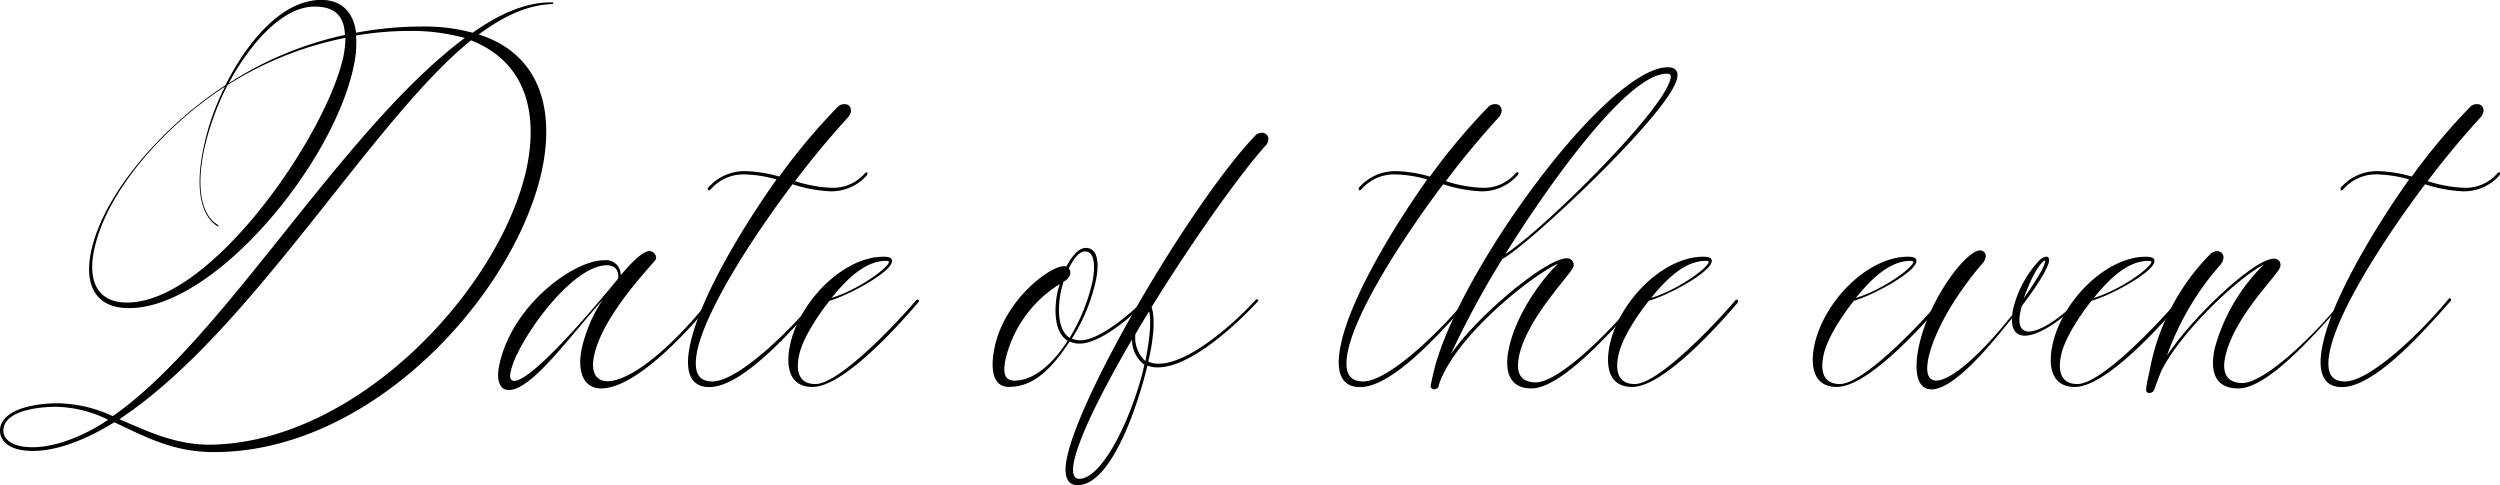
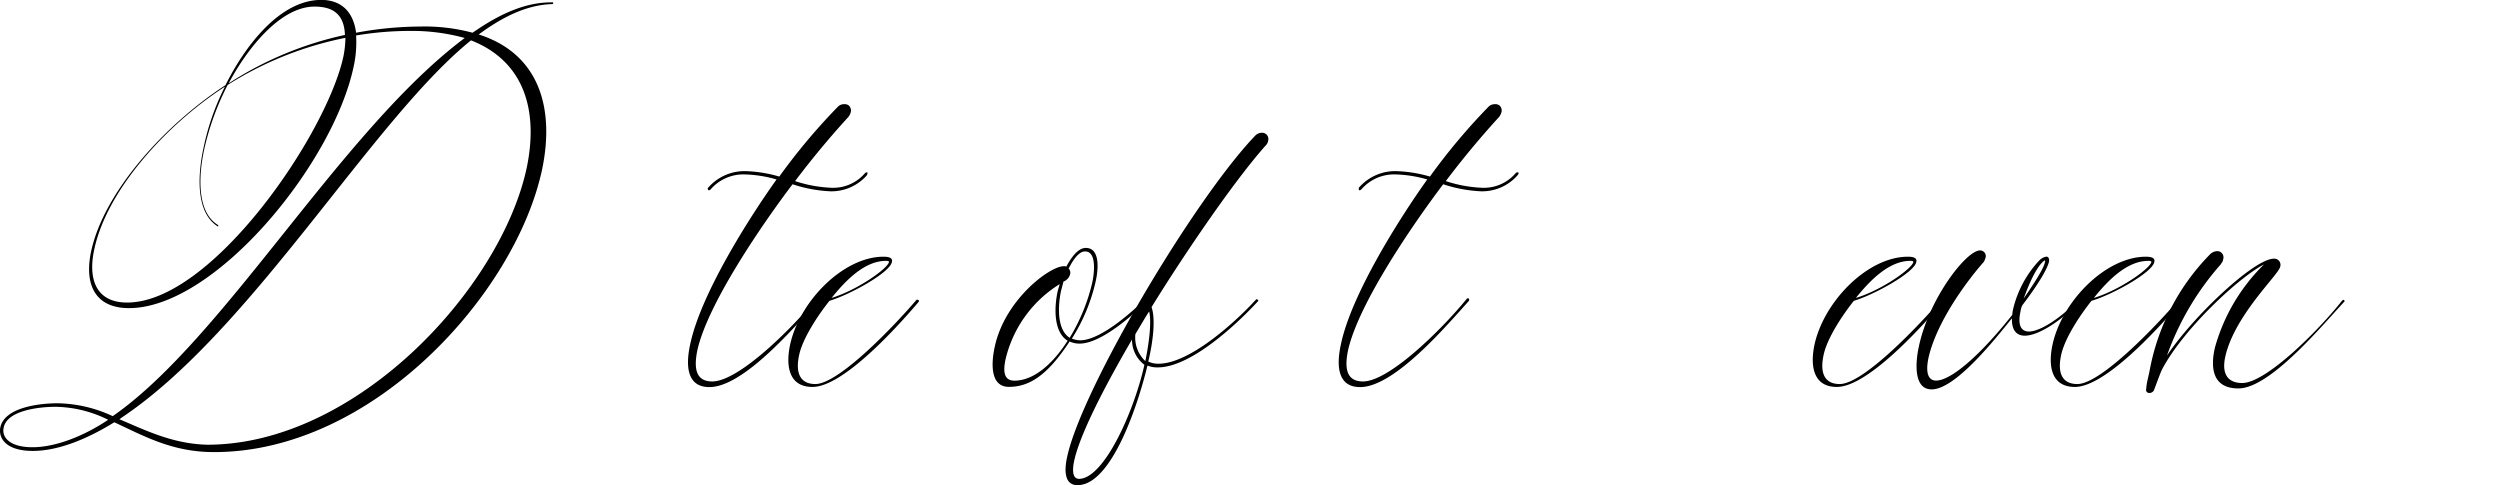
<svg xmlns="http://www.w3.org/2000/svg" width="318.46" height="61.79" viewBox="0 0 318.46 61.79">
  <g>
    <path d="M1088.56,553.31c-3.23,2-7,3.65-10.38,3.65-3.5,0-4.4-1.69-4.14-3,.53-2.49,4.77-3.07,7.32-3.07a17.21,17.21,0,0,1,7,1.64c14.15-9.8,29.15-36.46,44.84-48.17a25.17,25.17,0,0,0-7-.9,41.16,41.16,0,0,0-6.84.58,14.25,14.25,0,0,1-.32,4c-2.65,12.45-17.7,30.73-28.61,30.73-4.24,0-5.73-2.91-4.83-7.2,1.65-7.69,9.54-16.27,17.12-21.2,2.49-5,6.94-10.86,12.19-10.86,2.44,0,4.08,1.37,4.45,4.18a45.67,45.67,0,0,1,8.22-.79,23.53,23.53,0,0,1,6.62.79c3.18-2.22,6.52-3.87,10-3.87h.21c.06,0,.06.06.06.11a.13.13,0,0,1-.11.11c-3.34.1-6.41,1.69-9.38,3.87,7.63,2.43,9.75,9.27,8.06,17.27-3.4,15.74-21.52,35.93-41.76,35.93C1096,557.12,1092.43,555.11,1088.56,553.31Zm-.79-.32a15.5,15.5,0,0,0-6.68-1.65c-2.17,0-6.2.48-6.62,2.65-.27,1.12.63,2.5,3.66,2.5S1084.8,555,1087.77,553ZM1118,504.34a44.12,44.12,0,0,0-15,6,33.82,33.82,0,0,0-3,8.27c-.74,3.44-.9,8,1.8,9.59,0,0,0,0,0,.11l0,0a0,0,0,0,1,0,.05h-.06c-2.8-1.75-2.59-6.46-1.8-10.07a31.29,31.29,0,0,1,2.71-7.73c-7.21,4.66-15,13-16.64,20.72-.85,3.92.31,6.78,4.18,6.78,10.81,0,25.44-21.46,27.56-31.37A12.86,12.86,0,0,0,1118,504.34Zm16,.32c-12.56,10.12-27.93,37-44.51,48.06l-.27.21c3.29,1.38,6.73,3.13,11.18,3.24,19,0,37.42-19.93,40.7-35.3C1142.62,513.56,1140.76,507.31,1134,504.66Zm-30.84,5.46a44.57,44.57,0,0,1,14.78-6.15c-.1-2.55-1.43-3.61-3.87-3.61C1109.66,500.36,1105.42,505.82,1103.14,510.12Z" transform="translate(-1074 -499.52)" />
-     <path d="M1164.67,538c-2.28,2.86-9.43,11-14.09,11-2.23,0-3.13-2.12-2.44-5.24a18.89,18.89,0,0,1,2.59-6c-4.29,4.77-9,11.44-11.92,11.44-1.38,0-1.54-1.69-1.22-3.12,1.59-7.69,9.49-13.41,13.36-13.41a1.87,1.87,0,0,1,2.12,1.91c1.32-1.54,2.75-3.08,3.71-3.08a.89.89,0,0,1,.79,1c-.11.42-6.73,6.89-7.9,12.35-.42,2.06.22,3.23,1.75,3.23,2.44,0,7.21-3.18,12.93-10.28.06,0,.11-.11.16-.11a.19.19,0,0,1,.21.21Zm-11.92-3c.1-1.11-.48-1.69-1.43-1.69-4.67,0-11.56,10-12.24,13.46-.22.79-.06,1.27.42,1.27C1140.82,548.06,1144.75,544.72,1152.75,535Z" transform="translate(-1074 -499.52)" />
    <path d="M1184.44,521.83a6,6,0,0,1-4.66,2.06,17.74,17.74,0,0,1-4.82-.9c-3.66,4.82-10.82,15.16-12.14,21.2-.42,2.12-.27,3.92,1.91,3.92,3.39,0,10.23-6.83,13.19-10.49a.31.31,0,0,1,.21-.11.21.21,0,0,0,.11.06.19.19,0,0,1,0,.16.17.17,0,0,1,0,.1c-3,3.34-9.54,11-13.88,11-2.76,0-3.08-2.54-2.44-5.45,1.32-6.31,7.36-15.9,11-21a16,16,0,0,0-4-.64,5.52,5.52,0,0,0-4.4,1.91.43.43,0,0,1-.21.11s-.11,0-.11-.06-.05-.1-.05-.15,0-.06.05-.11a6.15,6.15,0,0,1,4.83-2.12,17.36,17.36,0,0,1,4.24.69,77.64,77.64,0,0,1,7.42-8.85,1.1,1.1,0,0,1,.84-.37.84.84,0,0,1,.64.21.89.89,0,0,1,.21.79,1.68,1.68,0,0,1-.32.64c-2.38,2.6-4.66,5.35-6.78,8.16a16.92,16.92,0,0,0,4.66.85,5.32,5.32,0,0,0,4.24-1.86.3.3,0,0,1,.21-.1.17.17,0,0,1,.11,0s0,.11,0,.16Z" transform="translate(-1074 -499.52)" />
    <path d="M1191,538c-2.7,3.18-9.59,10.81-13.51,10.81-2.86,0-3.45-2.44-2.86-5.3,1.16-5.56,6.78-11.29,11.92-11.29.58,0,1.22.11,1.06.69-.26,1.33-5.3,4.14-7.95,4.93-1.48,1.86-3.44,4.82-3.87,6.94-.53,2.49.32,3.66,2.07,3.66,3.07,0,10.44-7.84,12.82-10.65a.31.31,0,0,1,.22-.11s0,.06.1.06a.17.17,0,0,1,.06.15Zm-11.07-.53c3.28-1,7.1-3.71,7.31-4.56,0-.16-.21-.16-.37-.16C1184.12,532.74,1181.69,535.29,1179.94,537.46Z" transform="translate(-1074 -499.52)" />
    <path d="M1220.16,537.83c-2.07,2.07-6,5.46-8.64,5.46a3,3,0,0,1-1.27-.27c-2.91,4.46-5.24,5.78-7.74,5.78-2.11,0-2.38-2.38-1.8-5.09,1.28-6,7-10.28,8.8-10.28.11,0,.27,0,.32.06.53-1,1.43-2.39,2.49-2.39,1.8,0,1.64,2.65,1.22,4.4a22.92,22.92,0,0,1-3,7.15,3,3,0,0,0,1.06.22c2.49,0,6.41-3.4,8.32-5.3,0-.06.1-.11.16-.11a.17.17,0,0,1,.1,0,.22.22,0,0,1,0,.16C1220.21,537.73,1220.16,537.78,1220.16,537.83ZM1210,542.92c-1.75-1.06-1.75-4.08-1.27-6.31l.26-.9a15.42,15.42,0,0,0-6.89,9.54c-.31,1.43-.31,2.76,1.12,2.76C1206,548,1208.45,545.36,1210,542.92Zm.11-9.22a.79.79,0,0,1,.21.74,1.39,1.39,0,0,1-.85.95c-.11.43-.21.8-.32,1.22-.42,2.07-.48,4.93,1.11,5.94a24.09,24.09,0,0,0,2.87-7c.31-1.43.53-4-.9-4C1211.37,531.52,1210.57,532.85,1210.15,533.7Z" transform="translate(-1074 -499.52)" />
    <path d="M1234.15,538c-3,3.23-8.63,8.32-12.66,8.32a3.32,3.32,0,0,1-1.27-.21h-.06c-1.06,4.45-4.45,15.21-8.9,15.21-1.7,0-1.7-1.91-1.32-3.61,1.85-8.63,16.11-32.69,23.9-40.85a1.19,1.19,0,0,1,.9-.43.8.8,0,0,1,.79,1.06,1,1,0,0,1-.32.58c-4.34,4.88-11,14.84-14.52,20.57l0,0c.53,1.54.16,4.29-.26,6.25l-.16.69a3,3,0,0,0,1.32.27c3.82,0,9.49-5,12.35-8.11,0,0,.1-.11.16-.11s0,.06.1.06.11.1.06.15S1234.21,538,1234.15,538Zm-14.36,8a4,4,0,0,1-1.59-3.23c-2.22,3.81-6.46,11.34-7.36,15.42-.22,1-.32,2.33.63,2.33C1214.65,560.46,1218.47,551.93,1219.79,545.94Zm.59-6.78c-.11.1-.64,1-1.75,2.86a4.11,4.11,0,0,0,1.27,3.44C1220.27,543.66,1220.75,540.75,1220.38,539.16Z" transform="translate(-1074 -499.52)" />
    <path d="M1267.33,521.83a6,6,0,0,1-4.66,2.06,17.88,17.88,0,0,1-4.83-.9c-3.65,4.82-10.81,15.16-12.13,21.2-.43,2.12-.27,3.92,1.91,3.92,3.39,0,10.22-6.83,13.19-10.49a.29.29,0,0,1,.21-.11.21.21,0,0,0,.11.06.19.19,0,0,1,0,.16.17.17,0,0,1,0,.1c-3,3.34-9.54,11-13.88,11-2.76,0-3.08-2.54-2.44-5.45,1.32-6.31,7.36-15.9,11-21a16,16,0,0,0-4-.64,5.52,5.52,0,0,0-4.4,1.91.43.43,0,0,1-.21.11c-.05,0-.11,0-.11-.06s0-.1,0-.15,0-.06,0-.11a6.14,6.14,0,0,1,4.83-2.12,17.28,17.28,0,0,1,4.23.69,78.69,78.69,0,0,1,7.42-8.85,1.13,1.13,0,0,1,.85-.37.84.84,0,0,1,.64.21.89.89,0,0,1,.21.79,1.68,1.68,0,0,1-.32.64c-2.38,2.6-4.66,5.35-6.78,8.16a16.92,16.92,0,0,0,4.66.85,5.32,5.32,0,0,0,4.24-1.86.28.28,0,0,1,.21-.1.17.17,0,0,1,.11,0c.05,0,.05.11.05.16Z" transform="translate(-1074 -499.52)" />
-     <path d="M1282.65,538c-3,3.29-9.65,11-13.57,11-2.86,0-3.5-2.28-2.86-5.14.74-3.6,3.44-8,6.25-10.76-3.6,1.64-13.3,9.49-15.21,15.53v.11a.64.64,0,0,1-.53.37c-.32,0-.53-.22-.48-.48s.16-.8.27-1.27c2.65-12.51,22.1-39.27,29.94-39.27,1,0,1.38.53,1.17,1.43-.9,4.34-19,21.3-22.26,23a117.22,117.22,0,0,0-6.57,12.14c3.44-5,12.19-12.24,14.78-12.24a.84.84,0,0,1,.85,1.06c-.21.9-5.88,6.46-6.94,11.44V545c-.48,2.22.42,3.23,2.12,3.23,3,0,9.54-6.52,12.72-10.49a.27.27,0,0,1,.21-.11.17.17,0,0,1,.11.06s.1.1,0,.15A.18.18,0,0,1,1282.65,538Zm-16.86-6.15c4.56-2.86,20.14-18.17,21-22.31.11-.47,0-.63-.47-.63C1280.69,508.9,1269,526.6,1265.79,531.84Z" transform="translate(-1074 -499.52)" />
-     <path d="M1295.42,538c-2.7,3.18-9.59,10.81-13.51,10.81-2.87,0-3.45-2.44-2.87-5.3,1.17-5.56,6.79-11.29,11.93-11.29.58,0,1.22.11,1.06.69-.27,1.33-5.3,4.14-8,4.93-1.48,1.86-3.45,4.82-3.87,6.94-.53,2.49.32,3.66,2.07,3.66,3.07,0,10.44-7.84,12.82-10.65a.29.29,0,0,1,.21-.11.21.21,0,0,0,.11.06.18.18,0,0,1,0,.15Zm-11.08-.53c3.29-1,7.11-3.71,7.32-4.56,0-.16-.21-.16-.37-.16C1288.53,532.74,1286.09,535.29,1284.34,537.46Z" transform="translate(-1074 -499.52)" />
    <path d="M1321.5,538c-2.71,3.18-9.6,10.81-13.52,10.81-2.86,0-3.44-2.44-2.86-5.3,1.17-5.56,6.78-11.29,11.92-11.29.59,0,1.22.11,1.06.69-.26,1.33-5.3,4.14-7.95,4.93-1.48,1.86-3.44,4.82-3.86,6.94-.53,2.49.31,3.66,2.06,3.66,3.08,0,10.44-7.84,12.83-10.65a.27.27,0,0,1,.21-.11.17.17,0,0,0,.11.06.18.18,0,0,1,0,.15Zm-11.08-.53c3.29-1,7.1-3.71,7.31-4.56,0-.16-.21-.16-.37-.16C1314.61,532.74,1312.17,535.29,1310.42,537.46Z" transform="translate(-1074 -499.52)" />
    <path d="M1338.93,537.94c-2.12,2.22-5.14,4.34-7,4.34-1,0-1.69-.63-1.64-2.22-2.17,2.7-7.21,9.06-10.23,9.06-2.22,0-2.12-3.13-1.64-5.41,1.32-6.25,6.09-12.29,7.79-12.29a.72.72,0,0,1,.69,1,2,2,0,0,1-.21.48c-1.43,1.59-5.94,7.21-7.05,12.29-.37,1.86,0,2.81,1,2.81,1.69,0,5.19-2.7,9.69-8.37a4.42,4.42,0,0,1,.11-.74,13.65,13.65,0,0,1,3.34-6.2,1.63,1.63,0,0,1,.9-.48c.21,0,.42.21.32.69-.21.79-1.06,2.44-3.39,5.51a2.25,2.25,0,0,0-.22.74c-.42,1.86.11,2.6,1.06,2.6,1.49,0,4.14-1.8,6.26-4a.36.36,0,0,1,.21-.11c.1,0,.16.11.16.21S1339,537.94,1338.93,537.94Zm-7.15-.37c.37-.59,2.49-3.55,2.7-4.61a.26.26,0,0,0,0-.27S1333.37,533.11,1331.78,537.57Z" transform="translate(-1074 -499.52)" />
    <path d="M1351.81,538c-2.7,3.18-9.59,10.81-13.51,10.81-2.86,0-3.45-2.44-2.86-5.3,1.16-5.56,6.78-11.29,11.92-11.29.58,0,1.22.11,1.06.69-.27,1.33-5.3,4.14-8,4.93-1.48,1.86-3.44,4.82-3.87,6.94-.53,2.49.32,3.66,2.07,3.66,3.07,0,10.44-7.84,12.82-10.65a.29.29,0,0,1,.21-.11.21.21,0,0,0,.11.06.18.18,0,0,1,0,.15Zm-11.08-.53c3.29-1,7.11-3.71,7.32-4.56,0-.16-.21-.16-.37-.16C1344.92,532.74,1342.48,535.29,1340.73,537.46Z" transform="translate(-1074 -499.52)" />
    <path d="M1372.58,538c-2.86,3.07-9.43,11-13.45,11-3,0-3.66-2.17-3-5.14a23.65,23.65,0,0,1,6.26-10.65c-3.13,1.59-10.28,8.21-13,13.41-.16.31-1,2.59-1,2.59a.65.65,0,0,1-.58.37c-.32,0-.48-.21-.42-.47a7.19,7.19,0,0,1,.16-1.12l.26-1.16a28.46,28.46,0,0,1,7.69-14.89,1.39,1.39,0,0,1,.95-.43.79.79,0,0,1,.74,1.06.88.88,0,0,1-.26.53v.05a35.29,35.29,0,0,0-6.89,11.66c3.39-5.08,11.13-12.34,13.62-12.34a.79.79,0,0,1,.79,1.06c-.21,1-5.88,6.25-7,11.5-.48,2.27.47,3.28,2.17,3.28,3.07,0,9.86-6.84,12.72-10.49a.42.42,0,0,1,.26-.11.05.05,0,0,1,0,.06.17.17,0,0,1,.06.15Z" transform="translate(-1074 -499.52)" />
-     <path d="M1392.41,521.83a6,6,0,0,1-4.67,2.06,17.81,17.81,0,0,1-4.82-.9c-3.66,4.82-10.81,15.16-12.13,21.2-.43,2.12-.27,3.92,1.9,3.92,3.39,0,10.23-6.83,13.2-10.49a.29.29,0,0,1,.21-.11.17.17,0,0,0,.11.06.19.19,0,0,1,0,.16.17.17,0,0,1,0,.1c-3,3.34-9.54,11-13.89,11-2.75,0-3.07-2.54-2.44-5.45,1.33-6.31,7.37-15.9,11-21a15.85,15.85,0,0,0-4-.64,5.51,5.51,0,0,0-4.4,1.91.43.43,0,0,1-.21.11c-.06,0-.11,0-.11-.06s0-.1,0-.15,0-.06,0-.11a6.12,6.12,0,0,1,4.82-2.12,17.28,17.28,0,0,1,4.24.69,78.69,78.69,0,0,1,7.42-8.85,1.1,1.1,0,0,1,.85-.37.84.84,0,0,1,.64.21.89.89,0,0,1,.21.79,1.83,1.83,0,0,1-.32.64c-2.39,2.6-4.66,5.35-6.78,8.16a16.92,16.92,0,0,0,4.66.85,5.32,5.32,0,0,0,4.24-1.86.28.28,0,0,1,.21-.1.19.19,0,0,1,.11,0s0,.11,0,.16Z" transform="translate(-1074 -499.52)" />
  </g>
</svg>